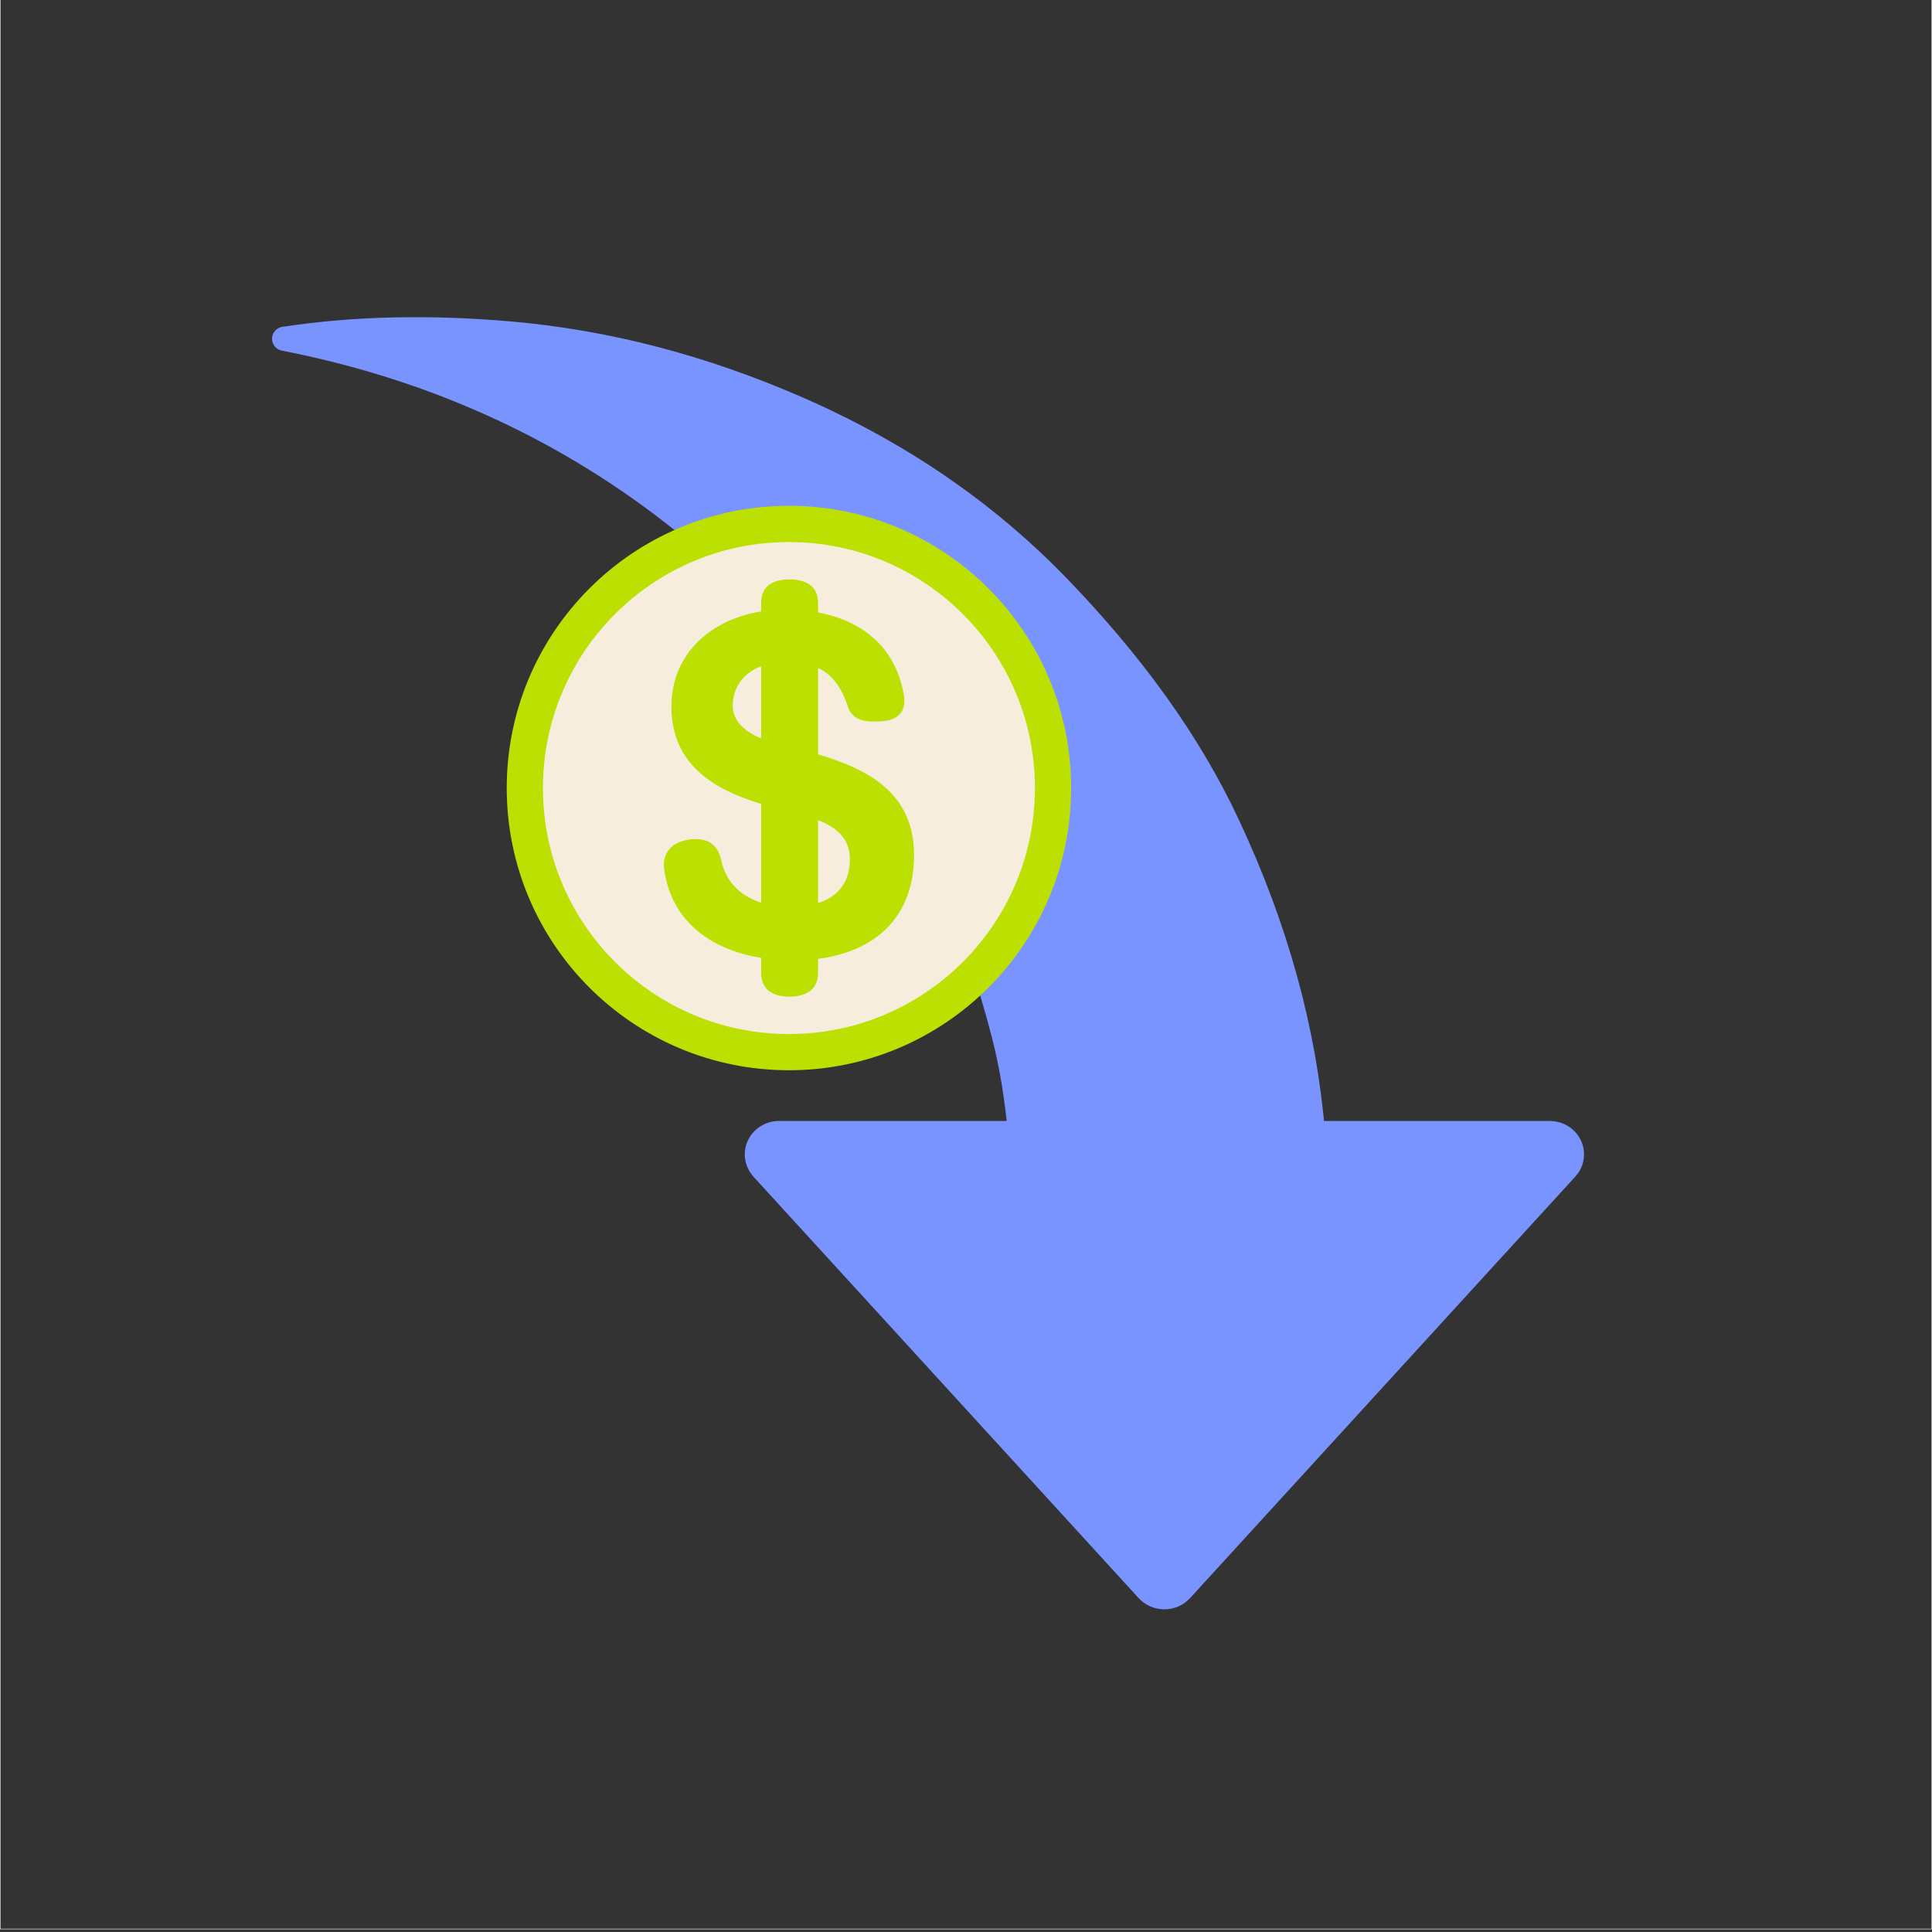
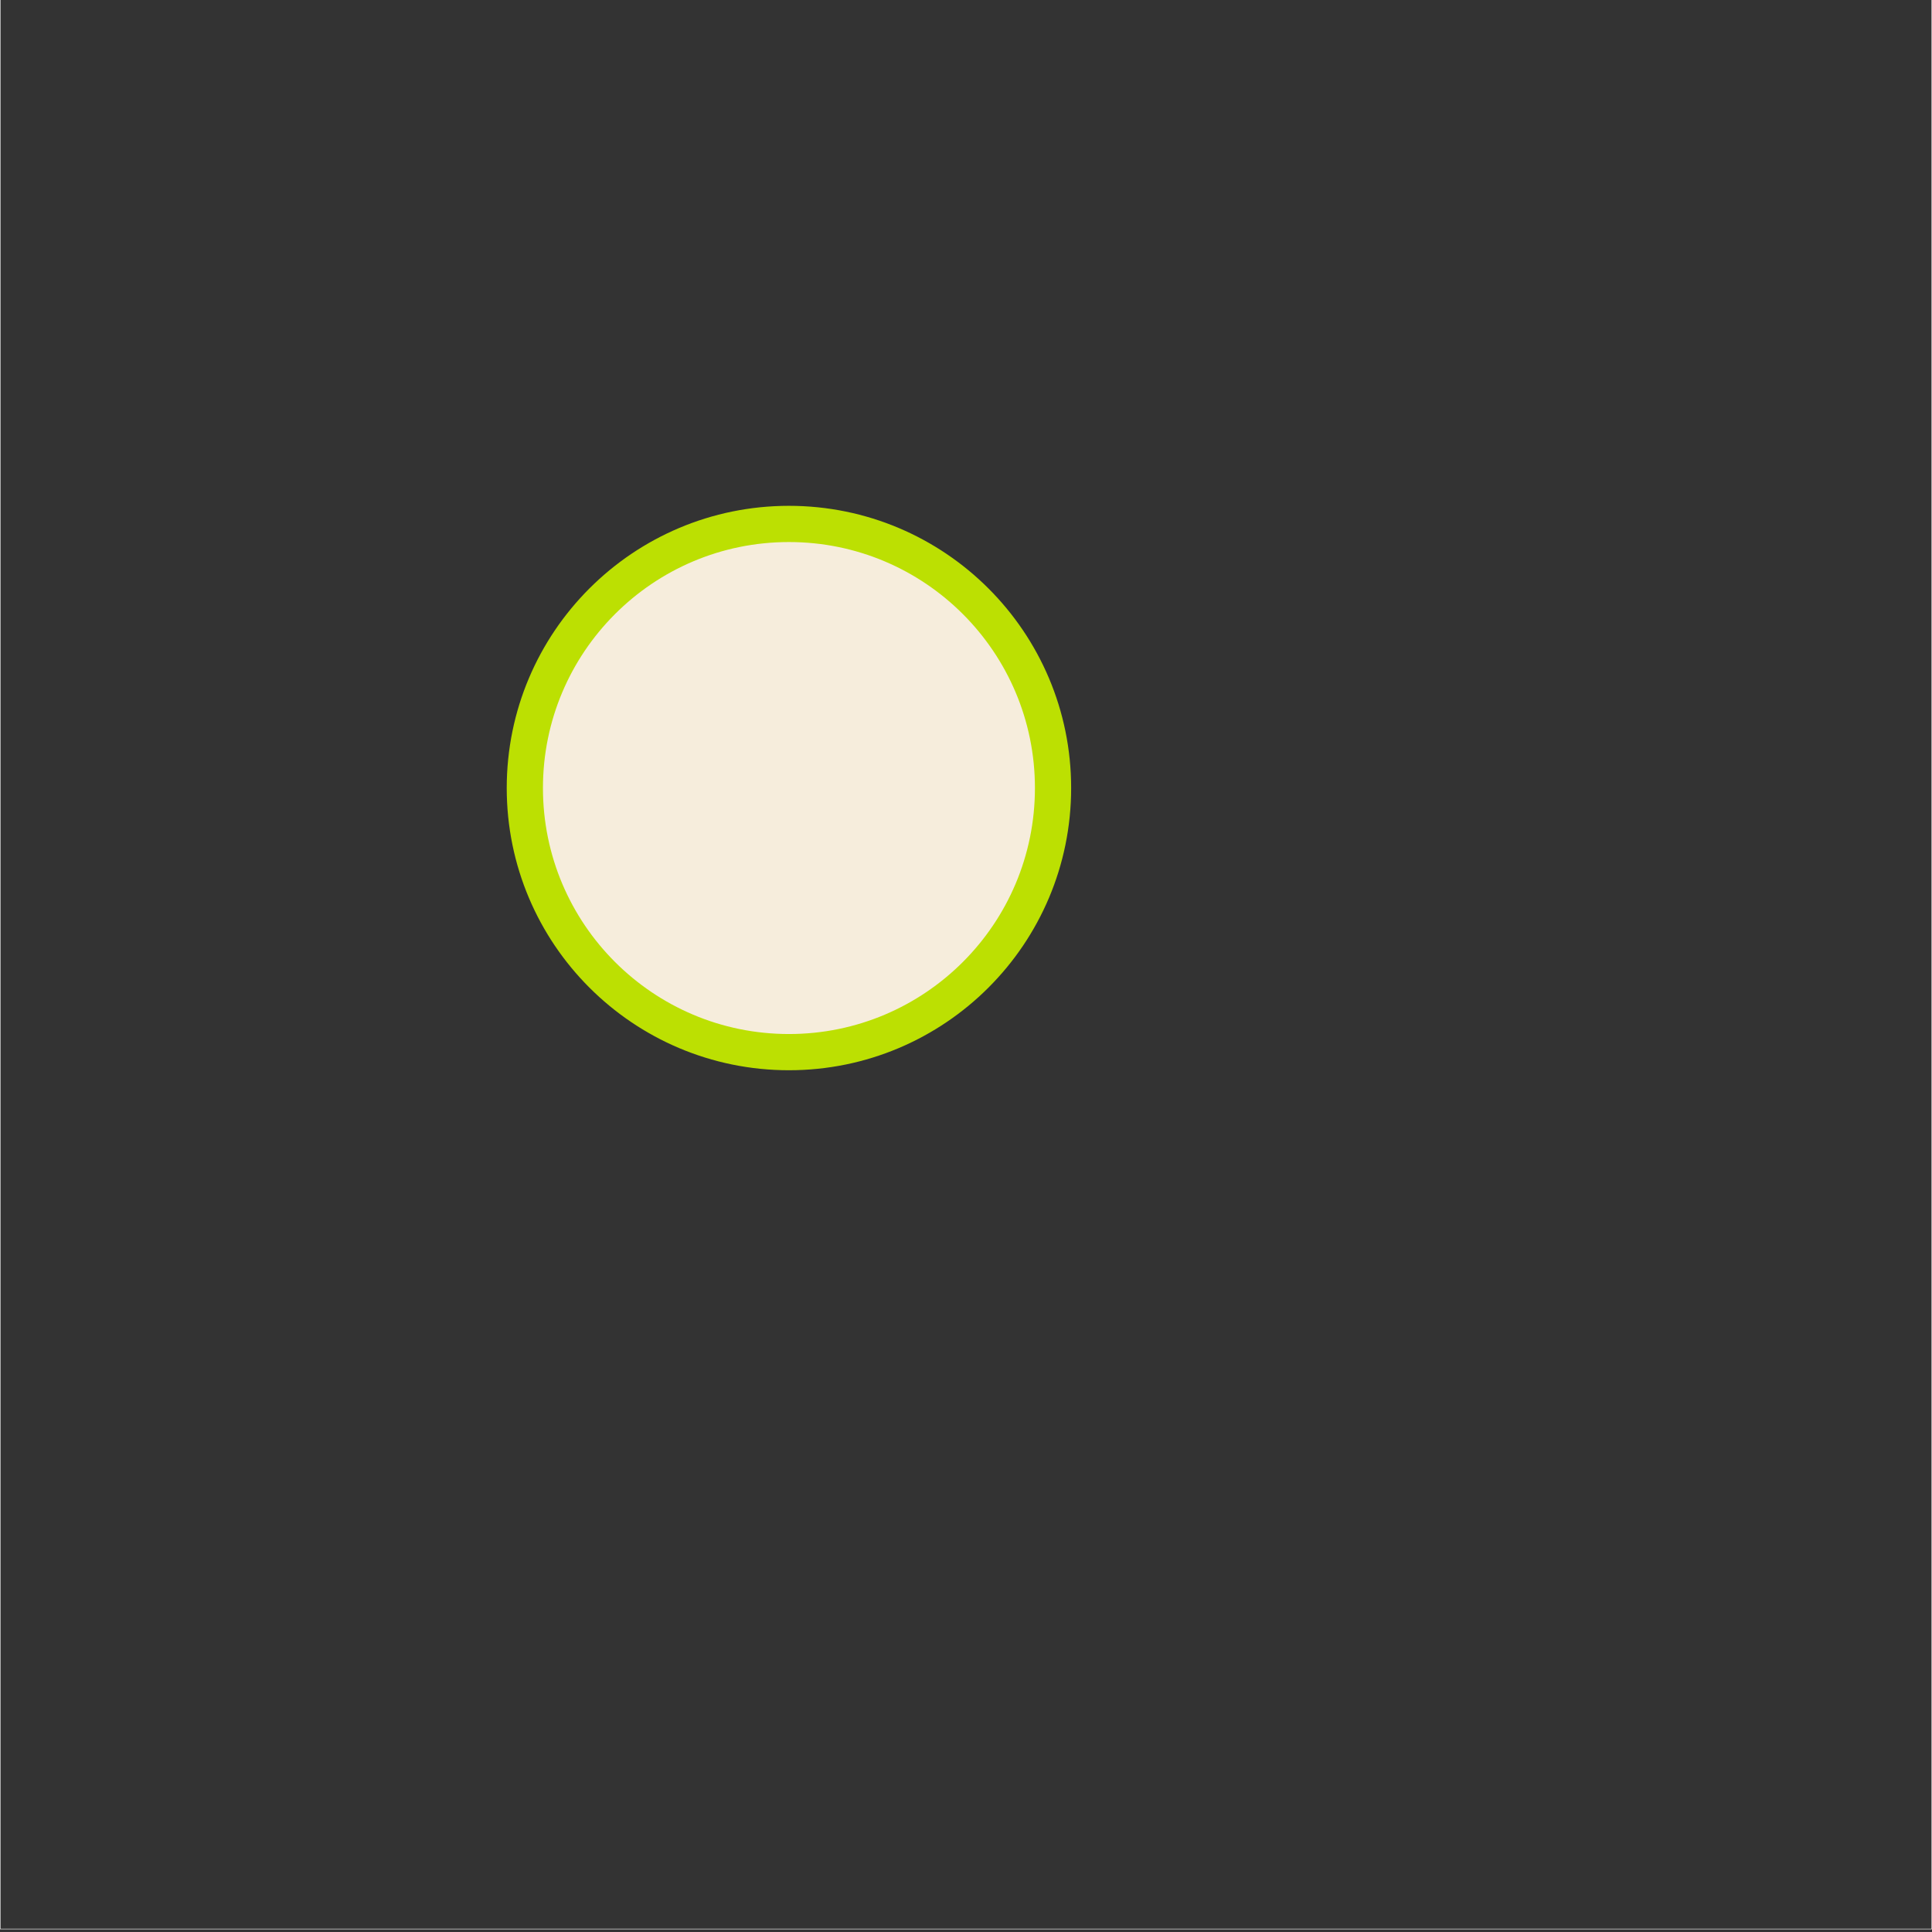
<svg xmlns="http://www.w3.org/2000/svg" id="_Ñëîé_1" data-name="Ñëîé 1" viewBox="0 0 2268.28 2268.28">
  <rect x="0" y="0" width="2268.28" height="2268.28" fill="#333333" stroke="none" />
  <defs>
    <style>
      .cls-1 {
        fill: #f6eddc;
        stroke-width: 42.52px;
      }

      .cls-1, .cls-2, .cls-3, .cls-4 {
        stroke-miterlimit: 22.93;
      }

      .cls-1, .cls-4 {
        stroke: #bce002;
      }

      .cls-2 {
        stroke-width: .57px;
      }

      .cls-2, .cls-3 {
        fill: none;
        stroke: #fff;
      }

      .cls-5 {
        fill: #7994ff;
        stroke: #7994ff;
        stroke-linecap: round;
        stroke-linejoin: round;
        stroke-width: 28.35px;
      }

      .cls-5, .cls-4 {
        fill-rule: evenodd;
      }

      .cls-4 {
        fill: #bce002;
        stroke-width: 2.83px;
      }
    </style>
  </defs>
  <rect class="cls-2" x=".28" y="-2.96" width="2267.72" height="2267.72" />
-   <path class="cls-5" d="m333.59,397.75c161.49,31.4,310.54,95.29,442,194,219.95,165.16,339.33,381.19,402,620,10.17,38.73,16.34,78.33,19.96,118.53h-281.52c-.44-.02-.87-.03-1.31-.03-14.43,0-26.13,11.19-26.13,25,0,6.27,2.41,12,6.4,16.39l-.06.13,217.09,237.52,234.95,257.06h.06c4.79,5.45,11.97,8.91,19.99,8.91s14.83-3.28,19.61-8.49h.05s235.33-257.48,235.33-257.48l216.26-236.61-.02-.05c4.54-4.5,7.34-10.62,7.34-17.37,0-13.81-11.7-25-26.13-25-.44,0-.88.01-1.31.03h-276.62c-10.06-120.63-43.1-240.63-99.93-362.03-46.69-99.73-114.5-191.3-198-278-83.76-86.98-186.04-158.35-310-212-106.58-46.12-218.34-76.92-338-87-89.39-7.53-176.69-6.46-262,6.5Z" />
  <g>
-     <circle class="cls-3" cx="926.26" cy="925.2" r="327.75" />
    <circle class="cls-1" cx="926.26" cy="925.2" r="310.07" />
-     <path class="cls-4" d="m845.22,1009.58c-3.96-16.99-14.72-24.92-35.11-22.65-25.48,3.4-31.15,20.39-28.88,33.98,9.06,63.42,58.89,94,113.82,102.5v18.69c0,20.95,15.86,26.62,31.71,26.62s32.28-5.66,32.28-26.62v-17.56c71.35-9.06,112.69-51.53,112.69-120.62,0-73.05-54.93-100.23-112.69-117.22v-104.76c18.12,7.93,29.45,22.65,37.94,47.57,5.1,16.42,22.65,16.99,37.94,15.86,19.25-1.13,27.75-11.33,24.92-28.88-10.19-58.89-51.53-87.21-100.8-96.27v-12.46c0-20.39-15.86-26.05-32.28-26.05s-31.71,5.66-31.71,26.05v11.33c-56.63,8.49-105.33,47-105.33,110.43,0,68.52,50.97,96.84,105.33,113.26v118.92c-24.92-7.36-44.17-24.35-49.83-52.1h0Zm113.82,52.66v-101.36c21.52,7.93,40.21,20.95,40.21,48.13,0,30.58-17.56,46.44-40.21,53.23h0Zm-63.99-282.01v88.91c-19.25-7.93-35.68-19.82-36.24-40.21,0-24.92,15.86-41.91,36.24-48.7Z" />
  </g>
</svg>